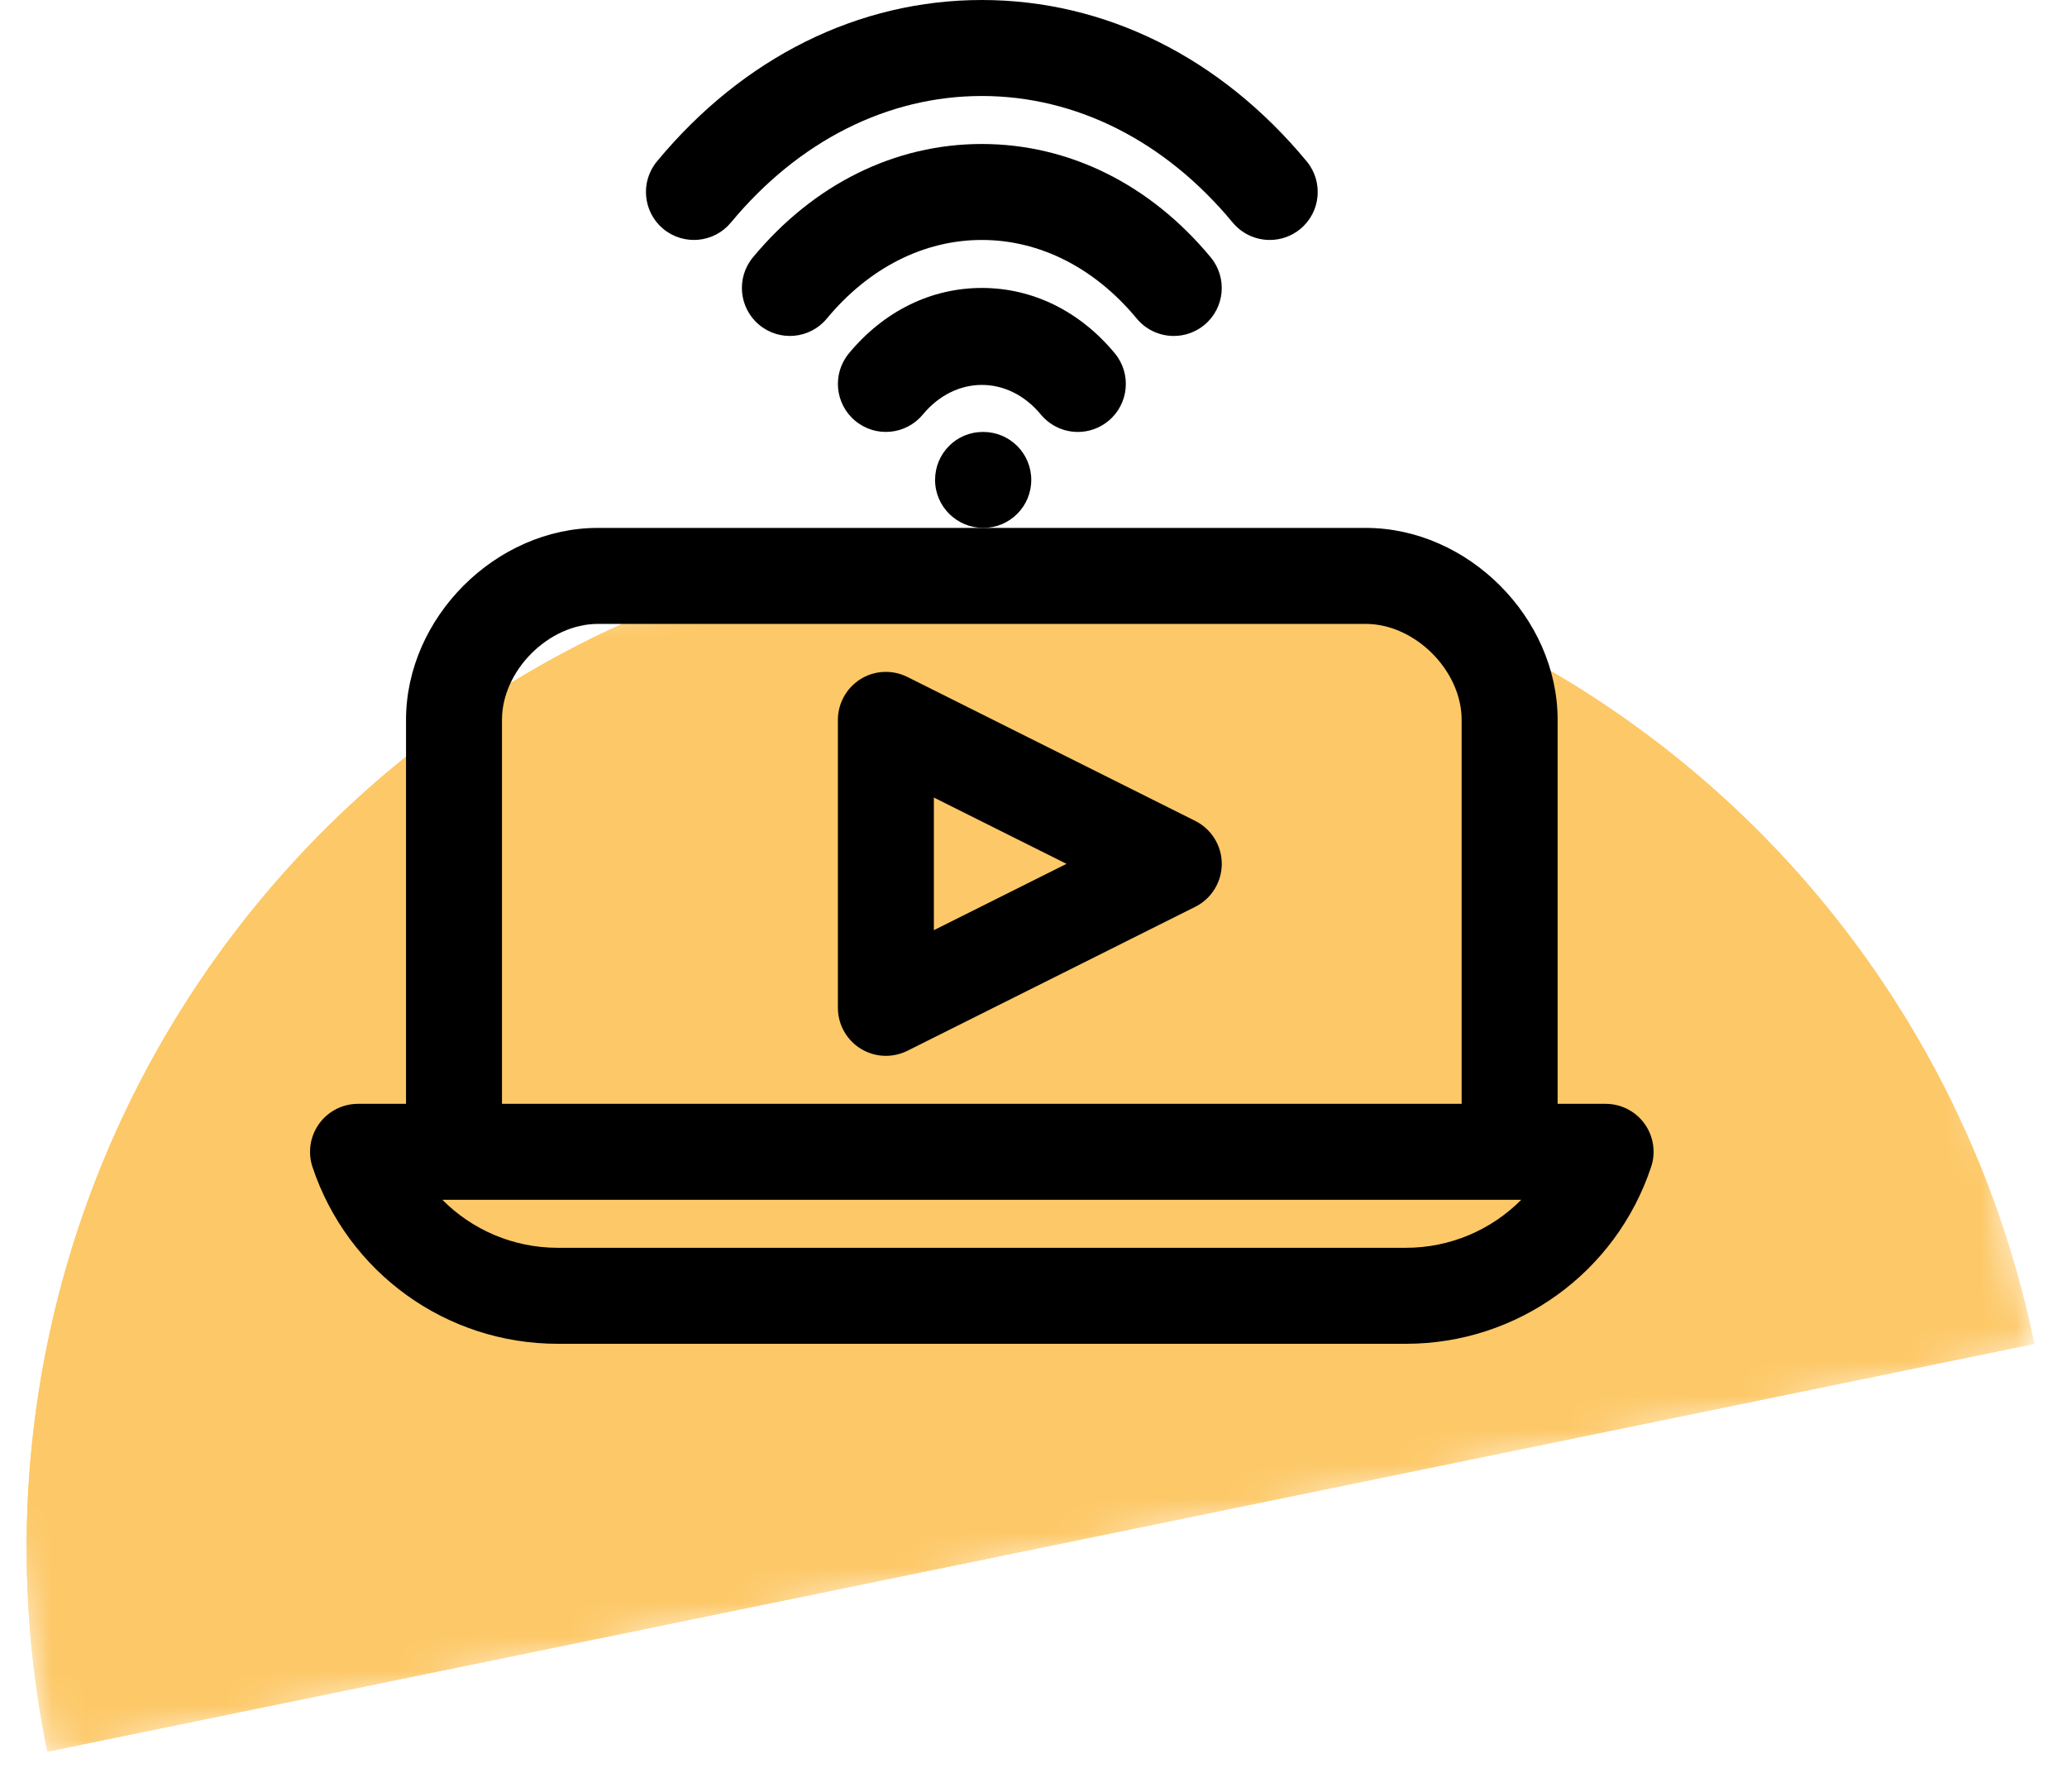
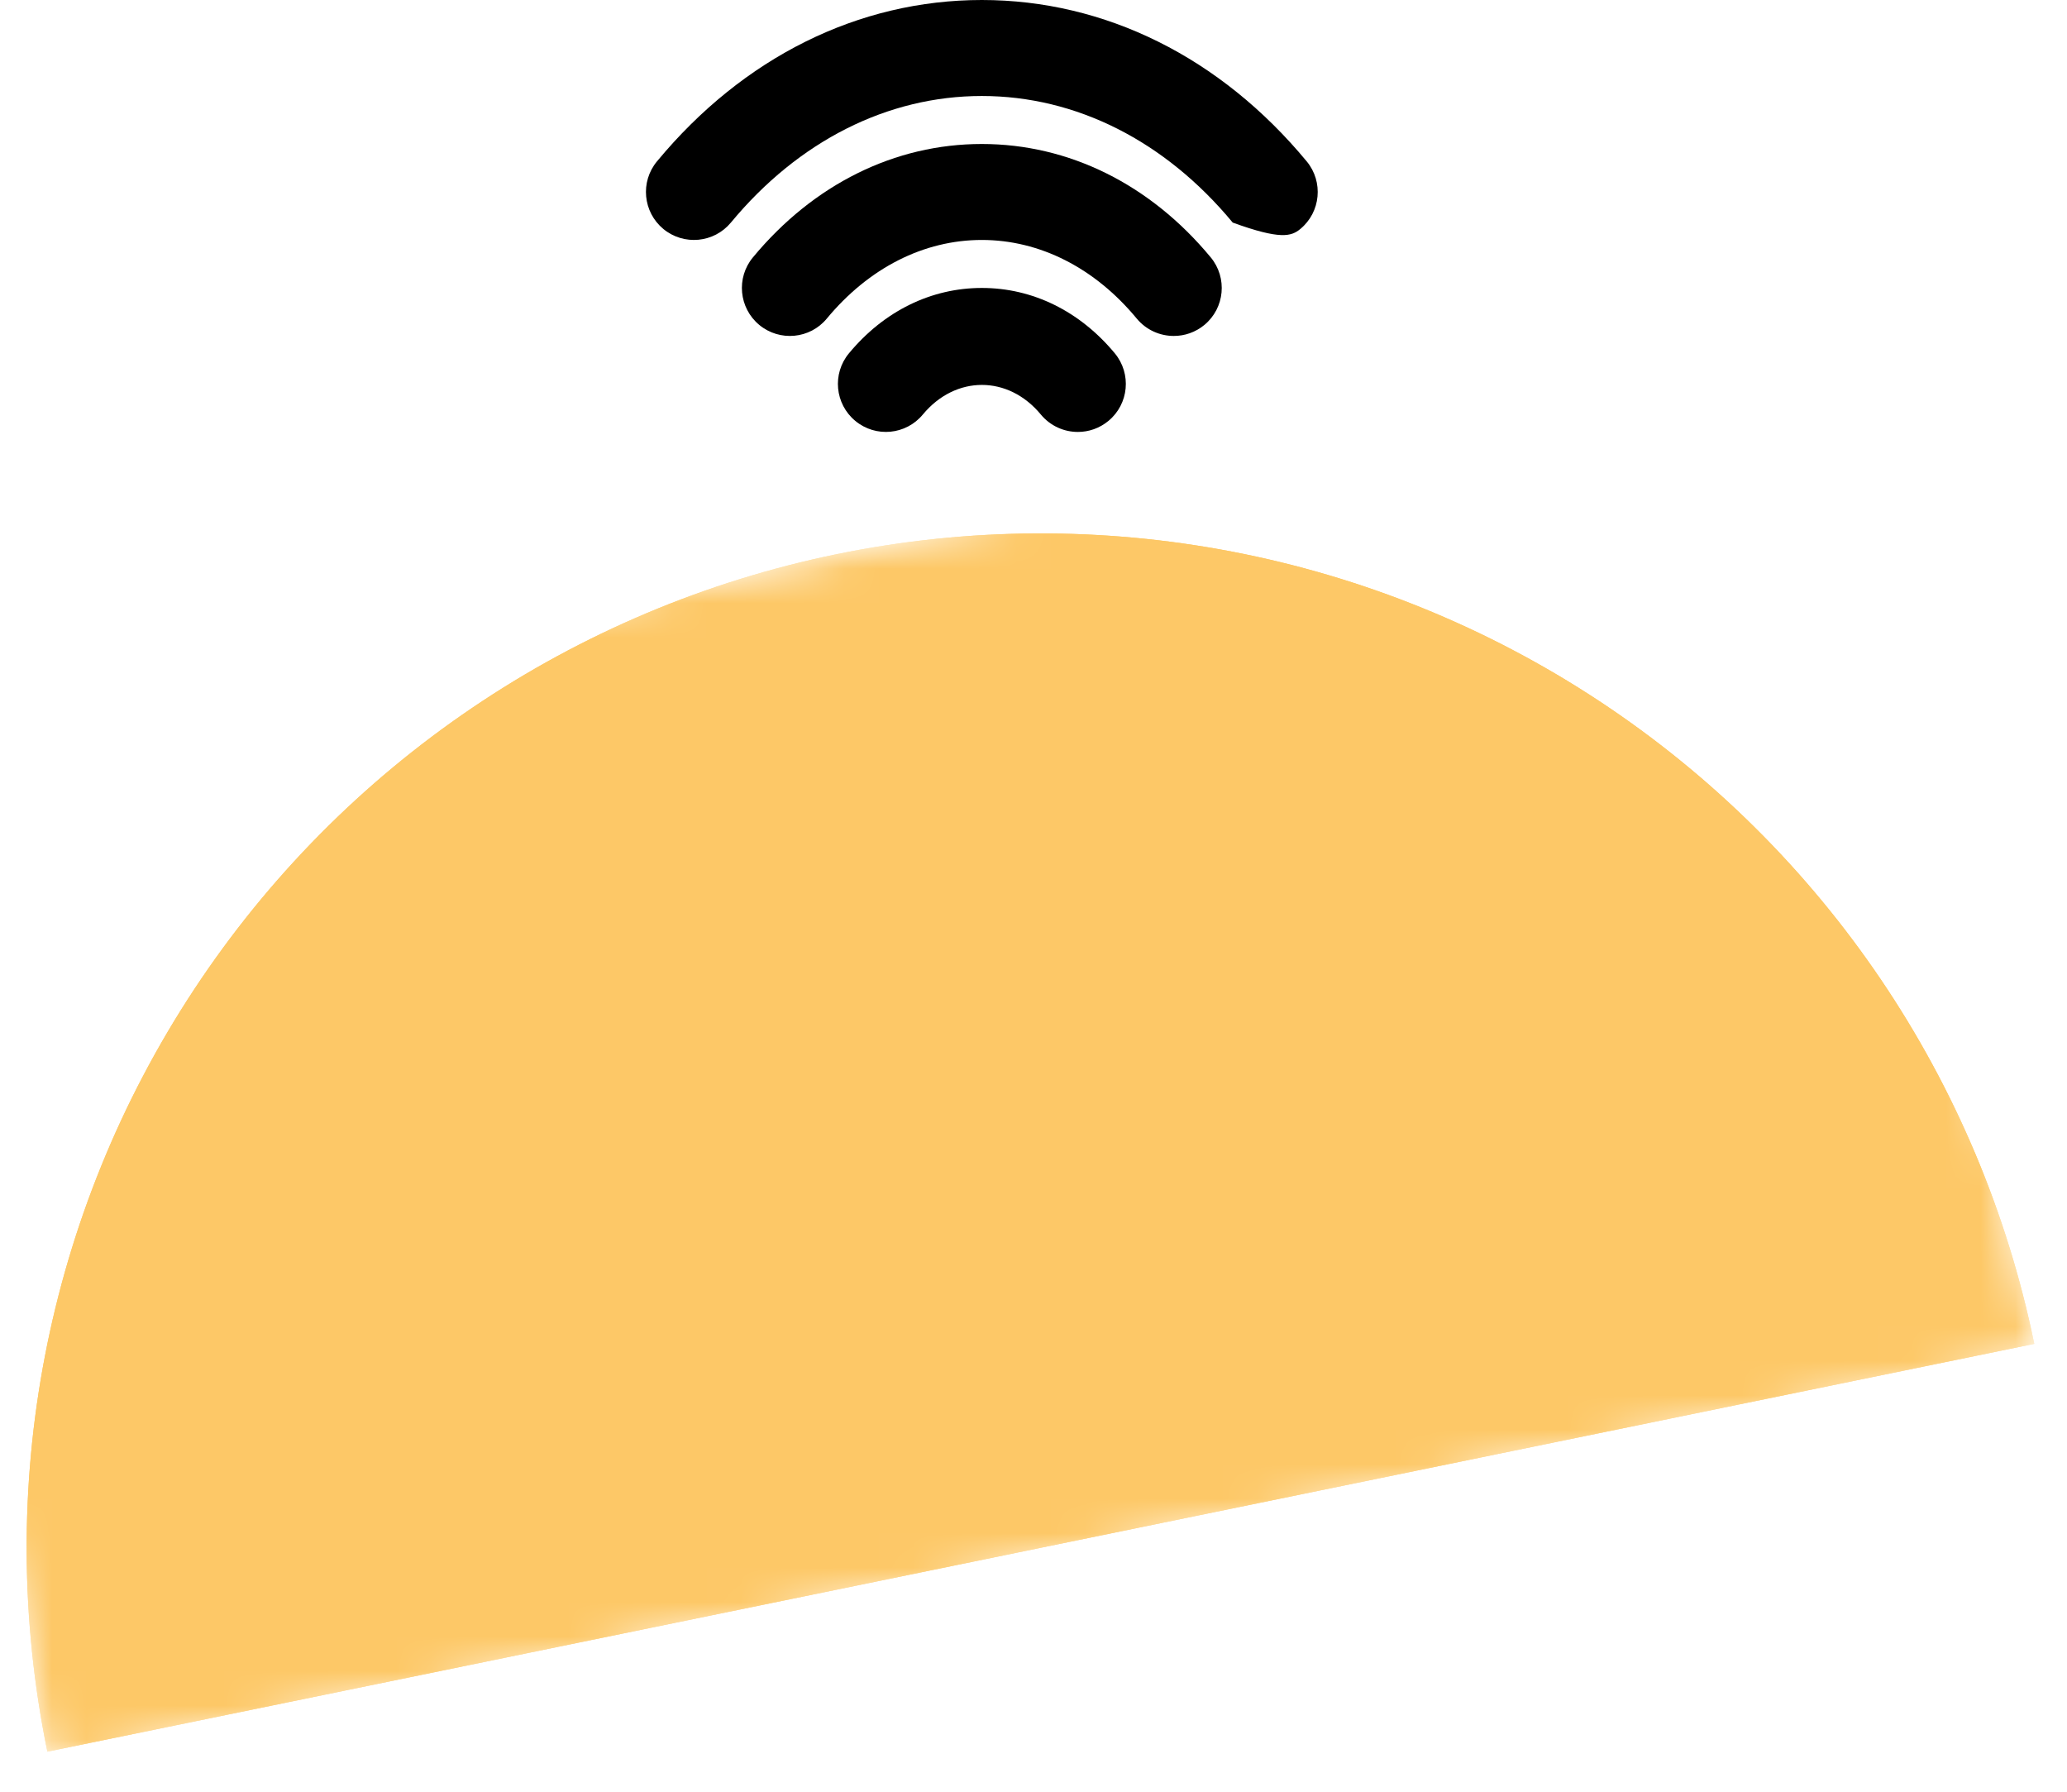
<svg xmlns="http://www.w3.org/2000/svg" width="60" height="52" viewBox="0 0 60 52" fill="none">
  <mask id="mask0_833_273" style="mask-type:alpha" maskUnits="userSpaceOnUse" x="0" y="0" width="60" height="52">
    <rect width="60" height="52" fill="#D9D9D9" />
  </mask>
  <g mask="url(#mask0_833_273)">
    <mask id="mask1_833_273" style="mask-type:alpha" maskUnits="userSpaceOnUse" x="-5" y="10" width="65" height="42">
      <rect x="-4.543" y="22" width="58.877" height="29.736" transform="rotate(-11.597 -4.543 22)" fill="#FDC867" />
    </mask>
    <g mask="url(#mask1_833_273)">
      <path d="M59.05 39.002C57.48 31.354 52.937 24.642 46.419 20.344C39.901 16.046 31.943 14.513 24.294 16.082C16.646 17.652 9.935 22.195 5.637 28.713C1.338 35.231 -0.195 43.189 1.375 50.837L30.212 44.92L59.05 39.002Z" fill="#FDC867" />
      <path d="M59.05 39.002C57.48 31.354 52.937 24.642 46.419 20.344C39.901 16.046 31.943 14.513 24.294 16.082C16.646 17.652 9.935 22.195 5.637 28.713C1.338 35.231 -0.195 43.189 1.375 50.837L30.212 44.92L59.05 39.002Z" fill="#FDC867" />
    </g>
  </g>
-   <path d="M47.738 32.614C47.475 32.25 47.054 32.036 46.607 32.036H45.214V20.893C45.214 17.924 42.611 15.321 39.643 15.321H28.542H17.357C14.389 15.321 11.786 17.924 11.786 20.893V32.036H10.393C9.946 32.036 9.525 32.25 9.263 32.614C9.001 32.977 8.93 33.444 9.071 33.869C10.095 36.938 12.954 39 16.19 39H40.81C44.044 39 46.905 36.938 47.927 33.869C48.071 33.445 47.998 32.977 47.738 32.614ZM14.571 20.893C14.571 19.461 15.925 18.107 17.357 18.107H39.643C41.075 18.107 42.428 19.461 42.428 20.893V32.036H14.571V20.893ZM40.81 36.214H16.19C14.901 36.214 13.706 35.693 12.841 34.821H44.158C43.292 35.693 42.098 36.214 40.81 36.214Z" fill="black" />
-   <path d="M34.695 23.825L26.338 19.646C25.906 19.432 25.393 19.453 24.983 19.707C24.573 19.962 24.322 20.41 24.322 20.893V29.25C24.322 29.733 24.573 30.18 24.983 30.435C25.207 30.573 25.46 30.643 25.715 30.643C25.928 30.643 26.141 30.594 26.338 30.497L34.695 26.318C35.167 26.081 35.465 25.599 35.465 25.071C35.465 24.544 35.167 24.062 34.695 23.825ZM27.108 26.996V23.146L30.958 25.071L27.108 26.996Z" fill="black" />
-   <path d="M21.216 6.46C23.178 4.091 25.766 2.786 28.5 2.786C31.236 2.786 33.821 4.091 35.783 6.46C36.061 6.793 36.458 6.964 36.859 6.964C37.172 6.964 37.486 6.86 37.746 6.645C38.339 6.154 38.42 5.276 37.931 4.684C35.43 1.663 32.078 0 28.5 0C24.921 0 21.572 1.663 19.071 4.683C18.579 5.275 18.663 6.154 19.255 6.645C19.848 7.134 20.725 7.052 21.216 6.46Z" fill="black" />
+   <path d="M21.216 6.46C23.178 4.091 25.766 2.786 28.5 2.786C31.236 2.786 33.821 4.091 35.783 6.46C37.172 6.964 37.486 6.86 37.746 6.645C38.339 6.154 38.42 5.276 37.931 4.684C35.43 1.663 32.078 0 28.5 0C24.921 0 21.572 1.663 19.071 4.683C18.579 5.275 18.663 6.154 19.255 6.645C19.848 7.134 20.725 7.052 21.216 6.46Z" fill="black" />
  <path d="M34.072 9.75C34.386 9.75 34.699 9.646 34.96 9.431C35.553 8.94 35.634 8.062 35.145 7.47C33.387 5.347 31.026 4.179 28.5 4.179C25.973 4.179 23.614 5.347 21.856 7.469C21.364 8.061 21.448 8.94 22.04 9.43C22.632 9.92 23.511 9.839 24.001 9.245C25.22 7.774 26.817 6.964 28.5 6.964C30.182 6.964 31.779 7.774 32.997 9.246C33.274 9.579 33.671 9.75 34.072 9.75Z" fill="black" />
  <path d="M24.643 10.254C24.151 10.846 24.235 11.725 24.827 12.215C25.42 12.707 26.298 12.623 26.788 12.03C27.738 10.885 29.266 10.885 30.213 12.03C30.49 12.364 30.887 12.536 31.288 12.536C31.602 12.536 31.915 12.431 32.175 12.216C32.769 11.725 32.85 10.847 32.361 10.255C31.345 9.03 29.976 8.357 28.501 8.357C27.026 8.357 25.657 9.03 24.643 10.254Z" fill="black" />
-   <path d="M29.935 13.928C29.935 13.158 29.311 12.536 28.542 12.536H28.529C27.76 12.536 27.143 13.158 27.143 13.928C27.143 14.699 27.773 15.321 28.542 15.321C29.313 15.321 29.935 14.699 29.935 13.928Z" fill="black" />
</svg>